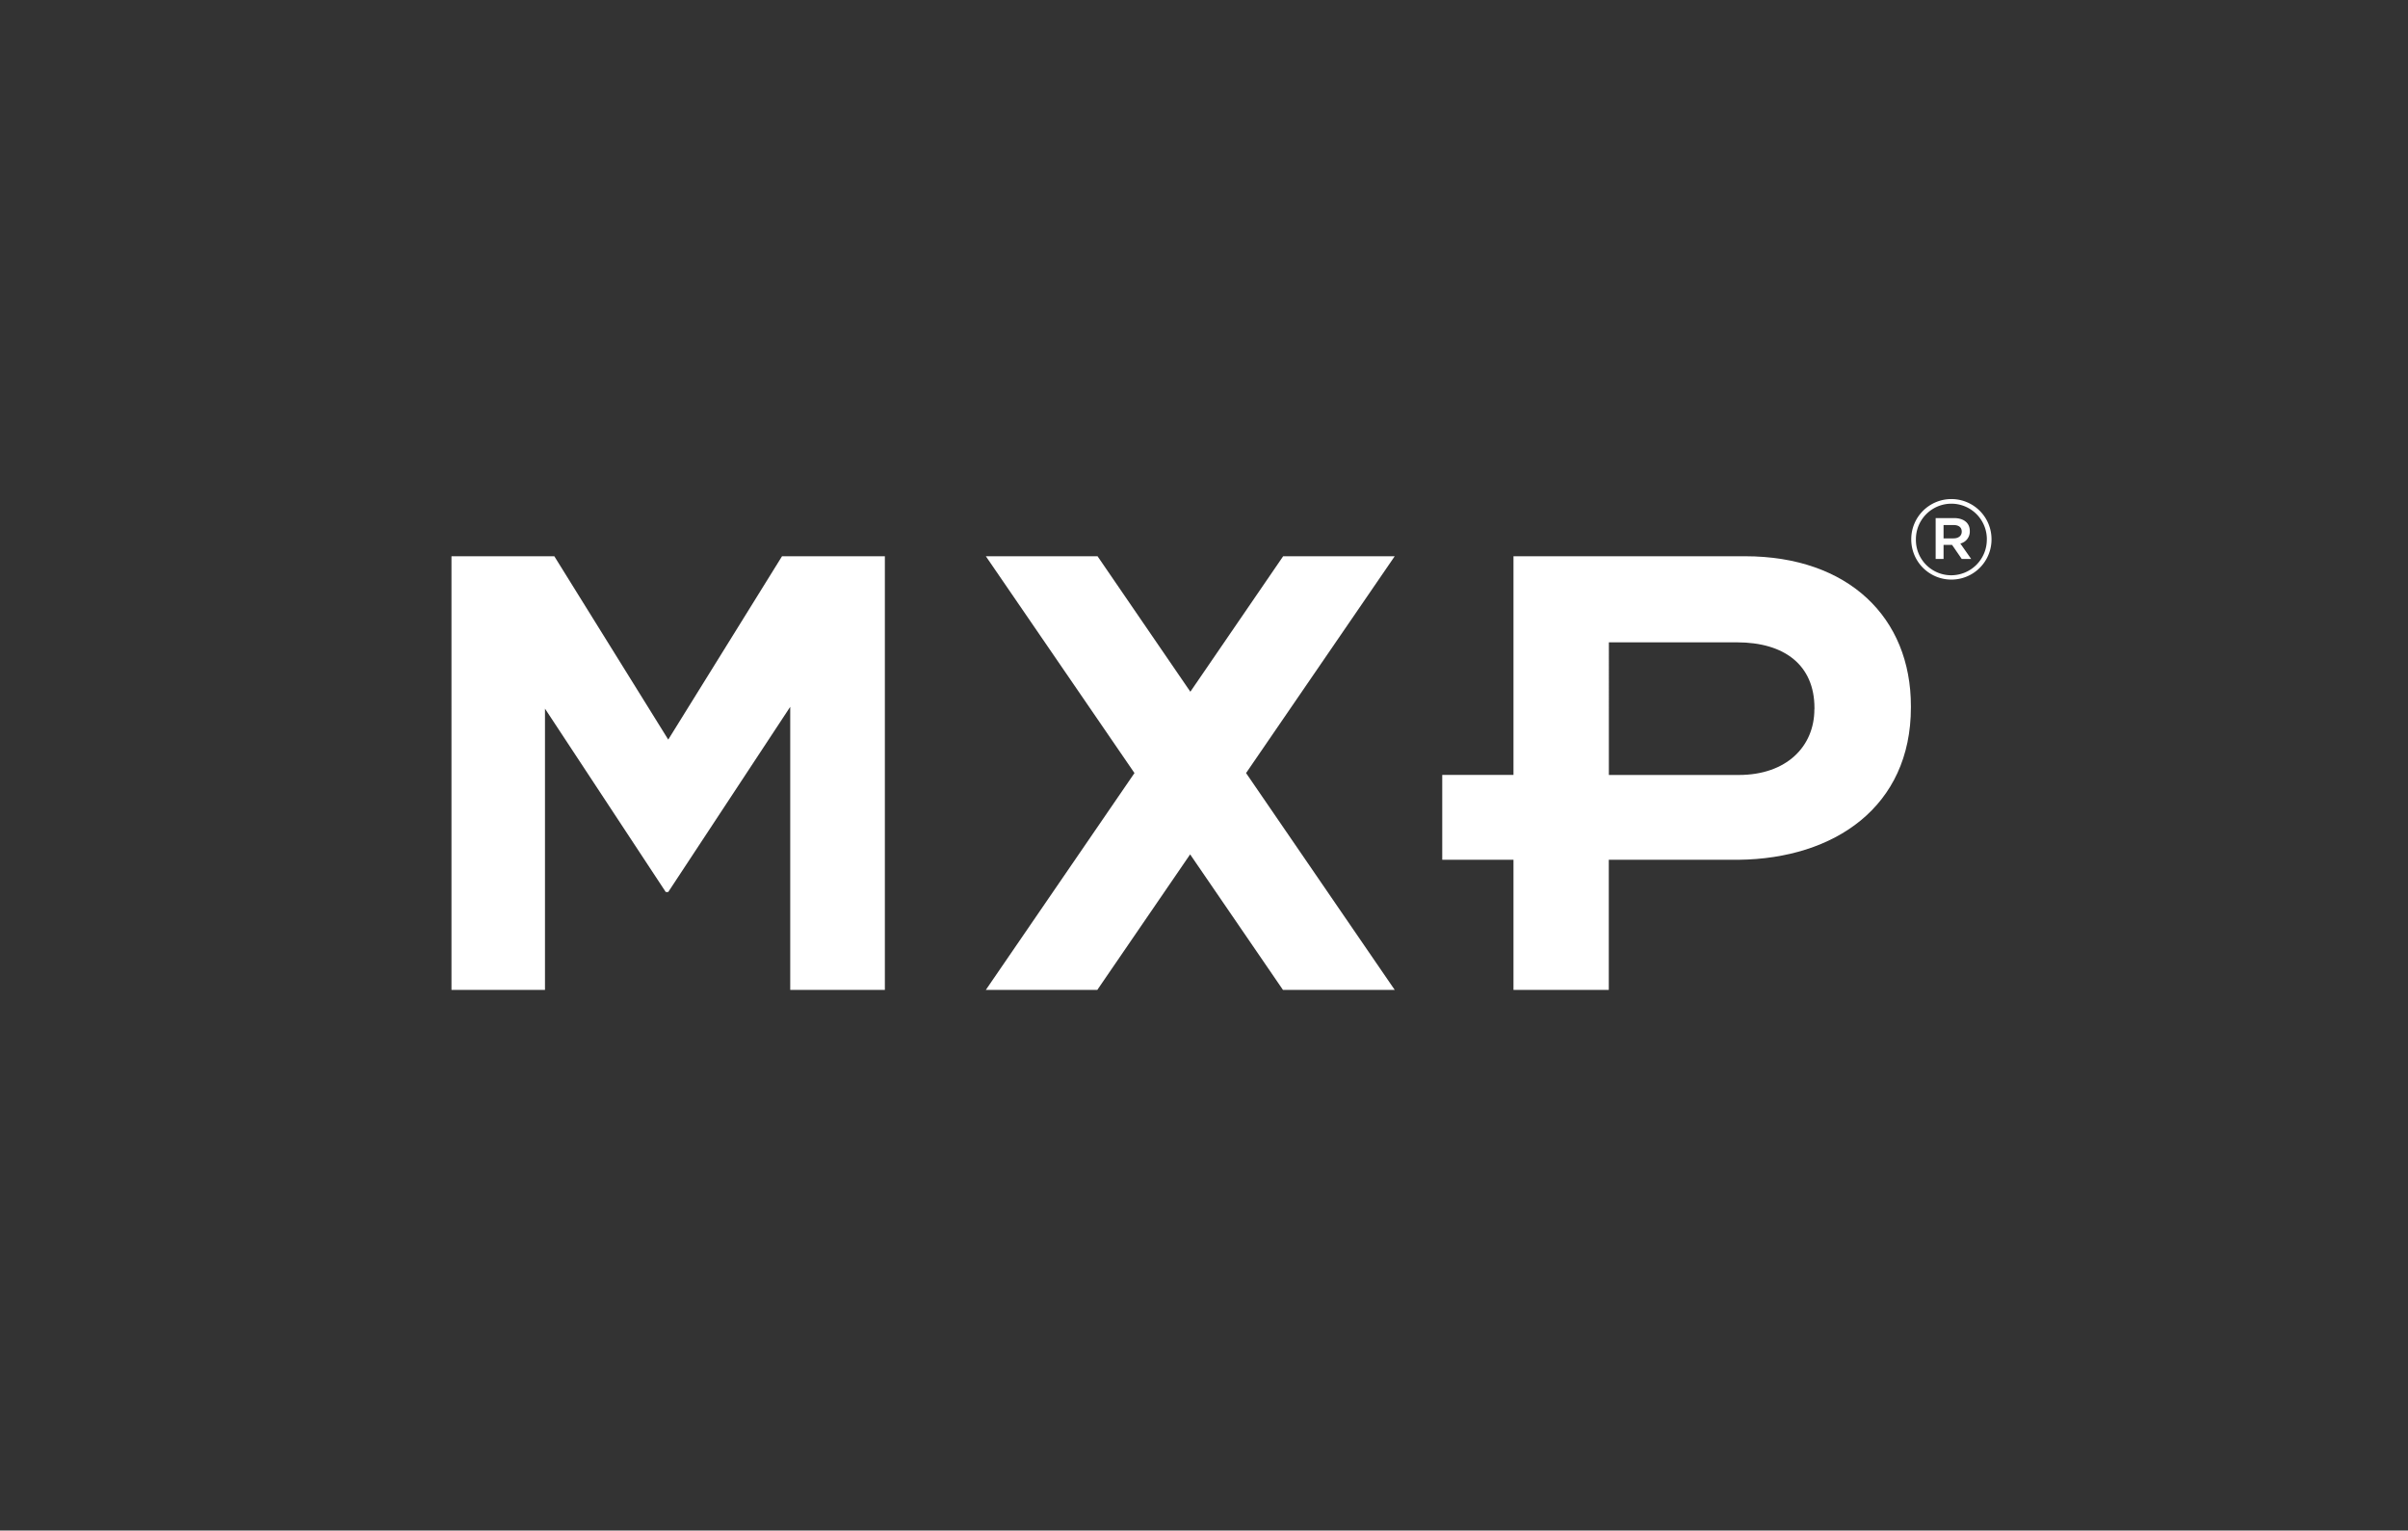
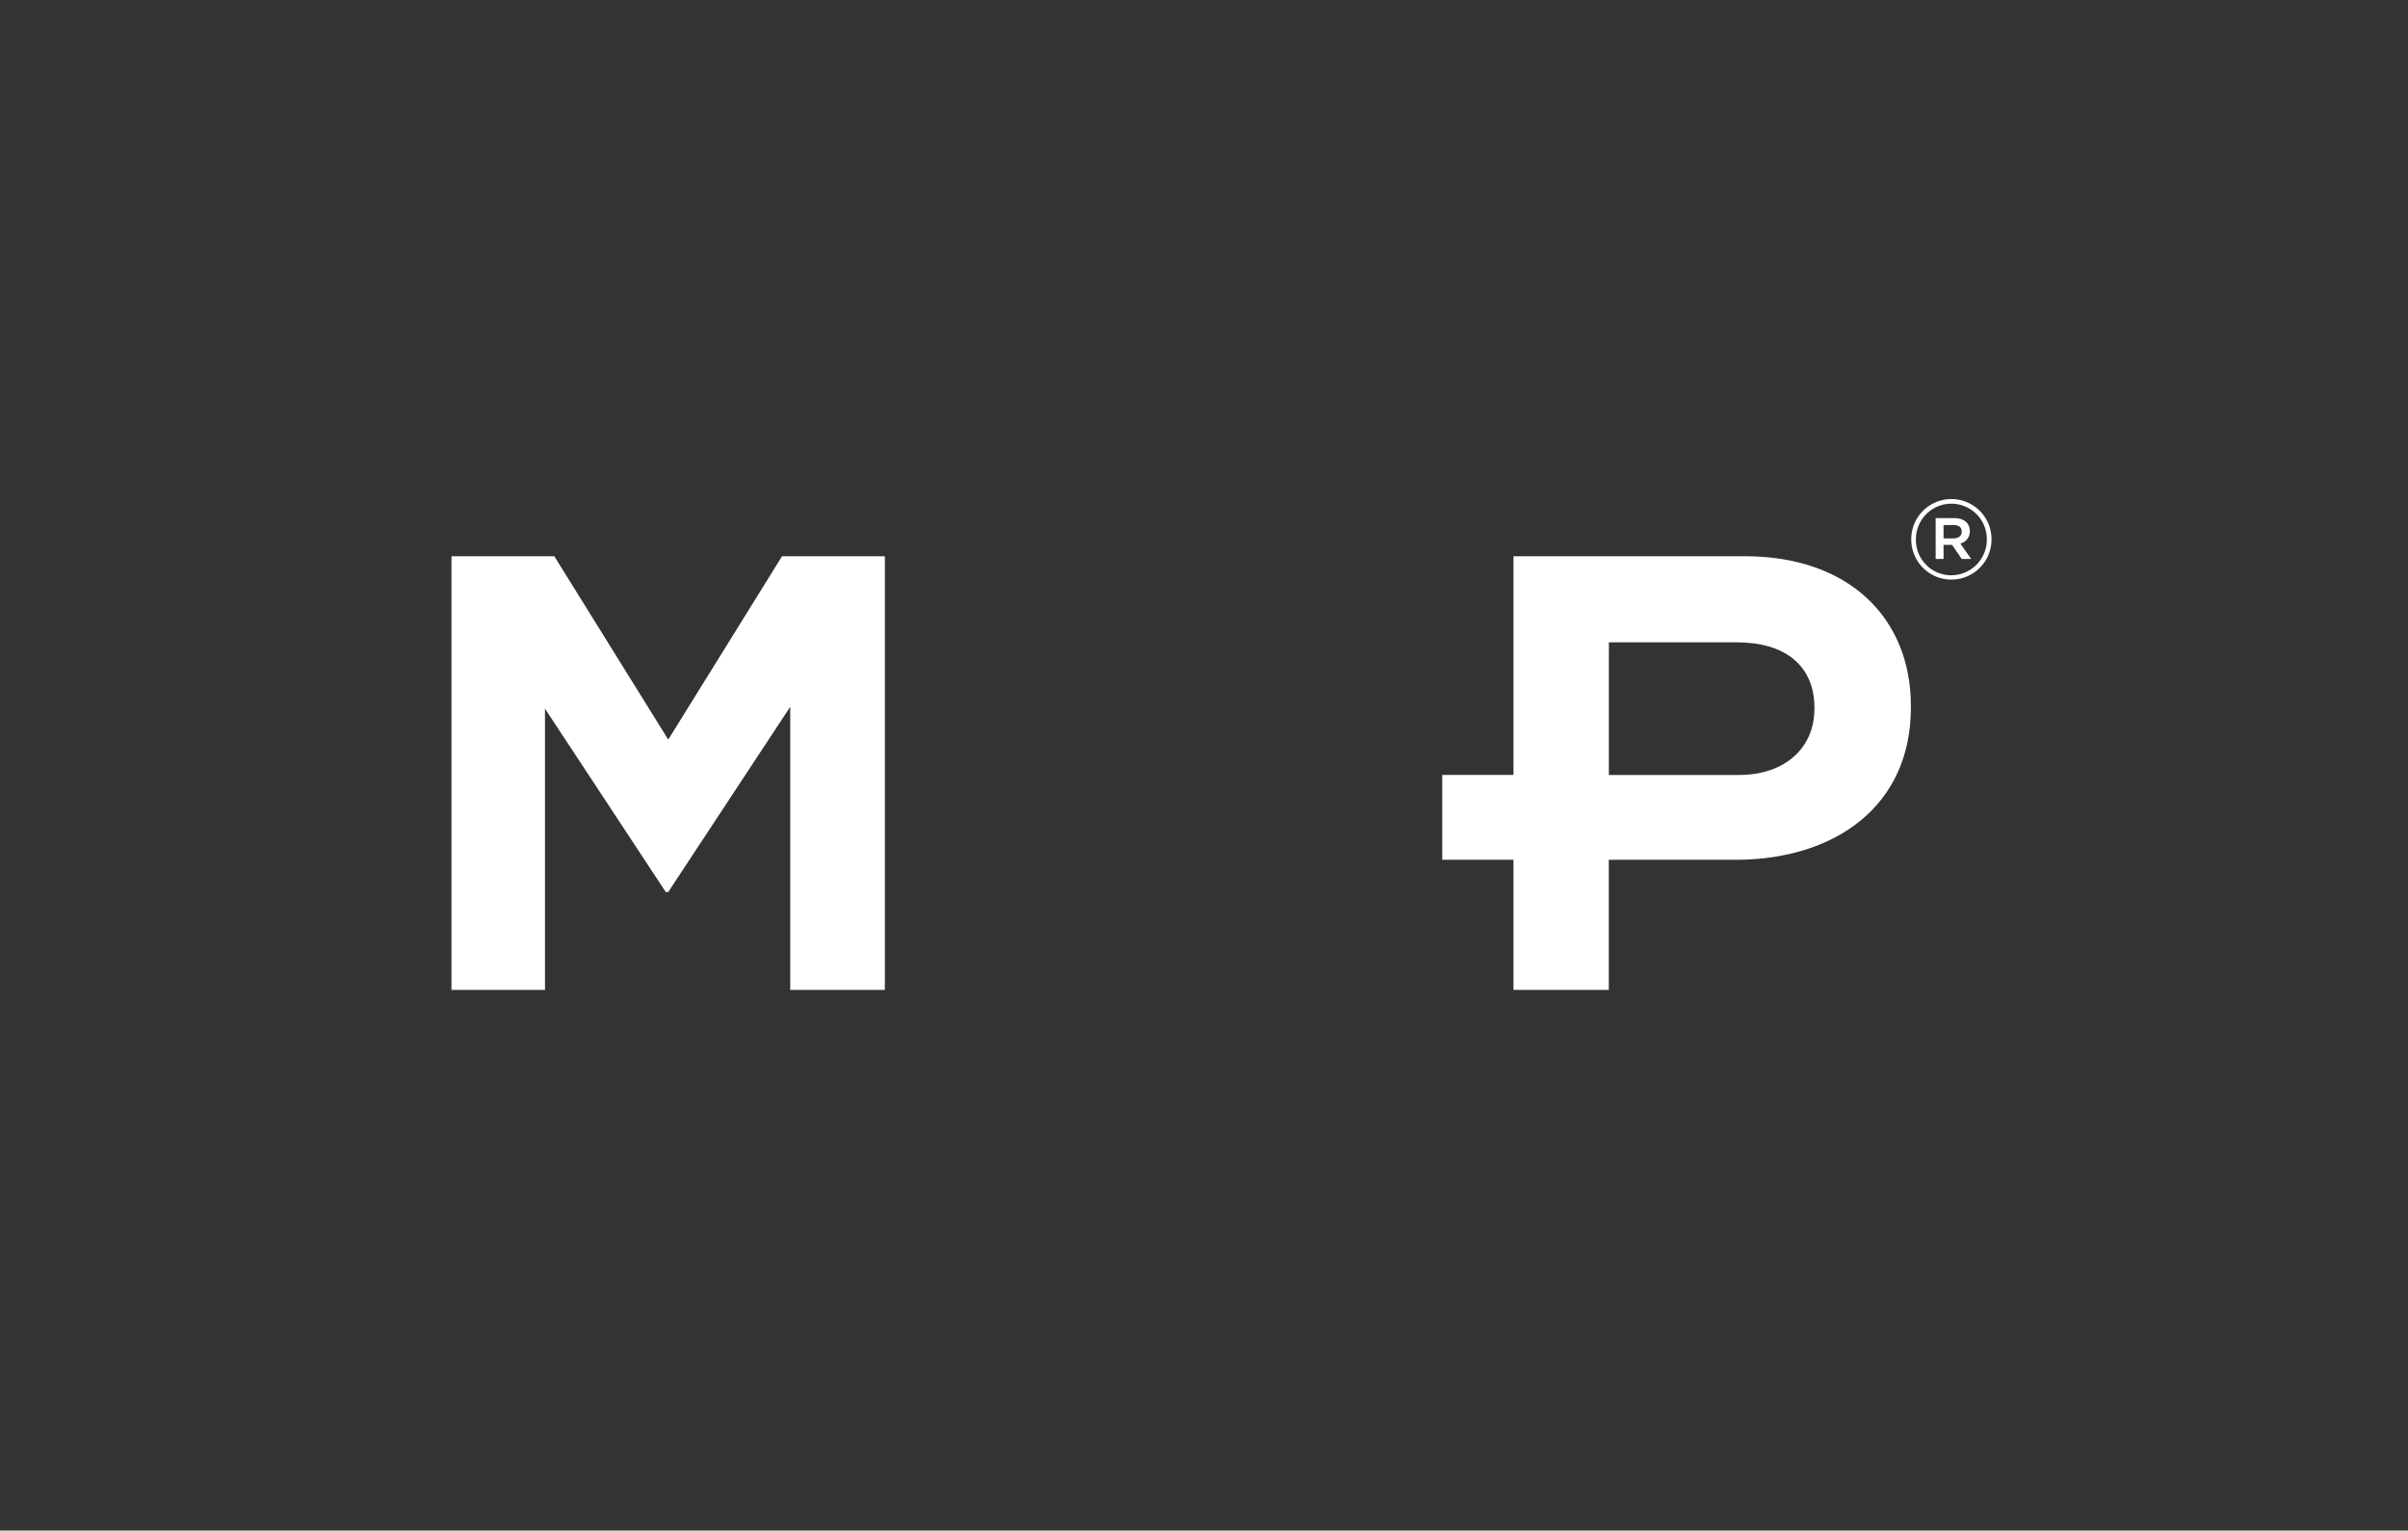
<svg xmlns="http://www.w3.org/2000/svg" width="96" height="61" viewBox="0 0 96 61">
  <rect x="0" y="0" width="96" height="61" fill="#333333" stroke="none" />
  <g id="logo_footer_mxp" transform="translate(-704 -1288)">
    <rect id="長方形_259" data-name="長方形 259" width="96" height="61" transform="translate(704 1288)" fill="#eee" opacity="0" />
    <g id="brands_logo_mxp" transform="translate(722 1307.886)">
      <g id="グループ_222" data-name="グループ 222" transform="translate(58.196 0)">
        <path id="パス_1050" data-name="パス 1050" d="M122.887,30.495v-.009a1.6,1.6,0,1,1,3.2-.008v.01a1.6,1.6,0,1,1-3.2.007Zm3.014-.009v-.01a1.414,1.414,0,1,0-2.828.009v.009a1.406,1.406,0,0,0,1.413,1.425A1.42,1.42,0,0,0,125.9,30.486Zm-2.04-.846h.735c.357,0,.625.174.625.514a.491.491,0,0,1-.377.5l.432.615H124.9l-.386-.561h-.339v.561h-.315V29.64Zm.707.809c.212,0,.332-.11.332-.267,0-.174-.119-.265-.332-.265h-.393v.532h.393Z" transform="translate(-122.887 -28.878)" fill="#fff" />
      </g>
      <g id="グループ_223" data-name="グループ 223" transform="translate(0 2.283)">
        <path id="パス_1051" data-name="パス 1051" d="M53.464,39.247,48.922,31.94h-4.1V49.222h3.728V38.014l4.814,7.307h.1l4.863-7.38V49.222H62.1V31.94h-4.1Z" transform="translate(-44.823 -31.94)" fill="#fff" />
        <path id="パス_1052" data-name="パス 1052" d="M109.877,31.94h-9.231v8.715h-2.84v3.382h2.84v5.185h3.8V44.037h5.182v0c3.816-.044,6.862-2.114,6.862-6.071v-.048C116.493,34.384,114,31.94,109.877,31.94Zm2.765,6.1c0,1.481-1.111,2.617-3.011,2.617h-5.182V35.371h5.107c1.9,0,3.089.914,3.089,2.617v.05Z" transform="translate(-58.308 -31.94)" fill="#fff" />
-         <path id="パス_1053" data-name="パス 1053" d="M89.7,31.94H85.253l-3.7,5.4-3.7-5.4H73.4l5.925,8.641L73.4,49.222h4.444l3.7-5.4,3.7,5.4H89.7l-5.926-8.641Z" transform="translate(-52.097 -31.94)" fill="#fff" />
      </g>
    </g>
  </g>
</svg>